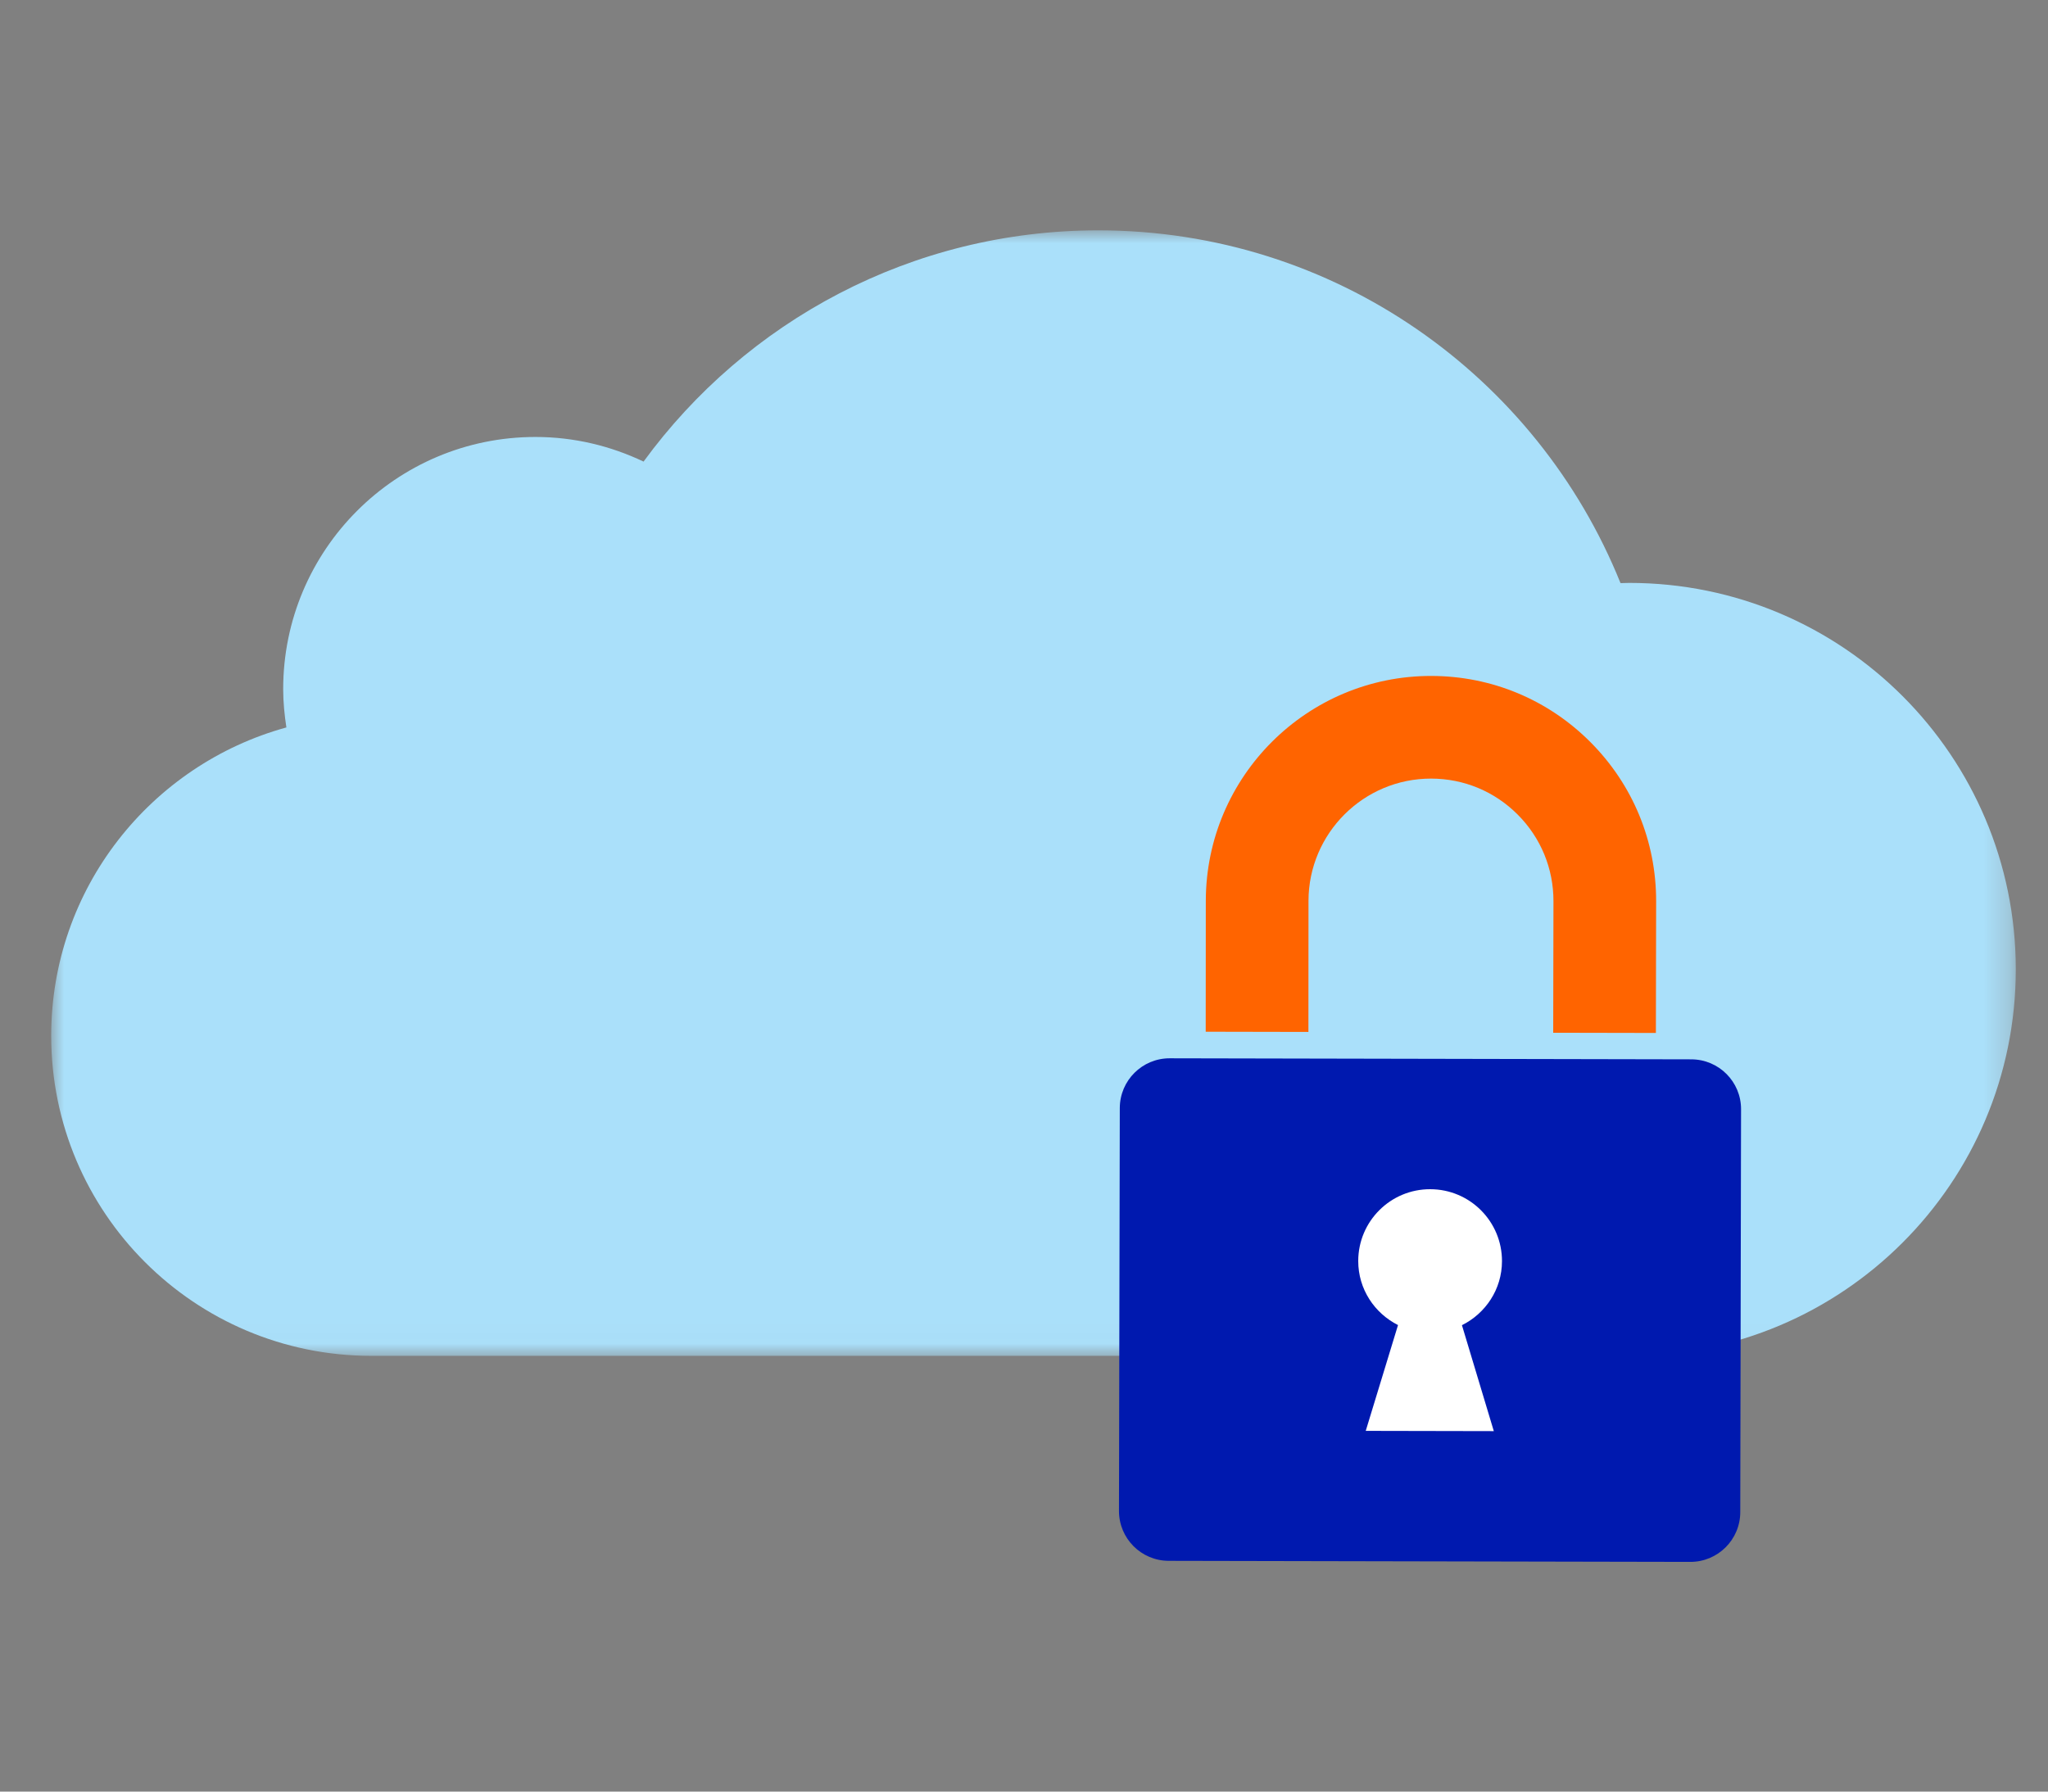
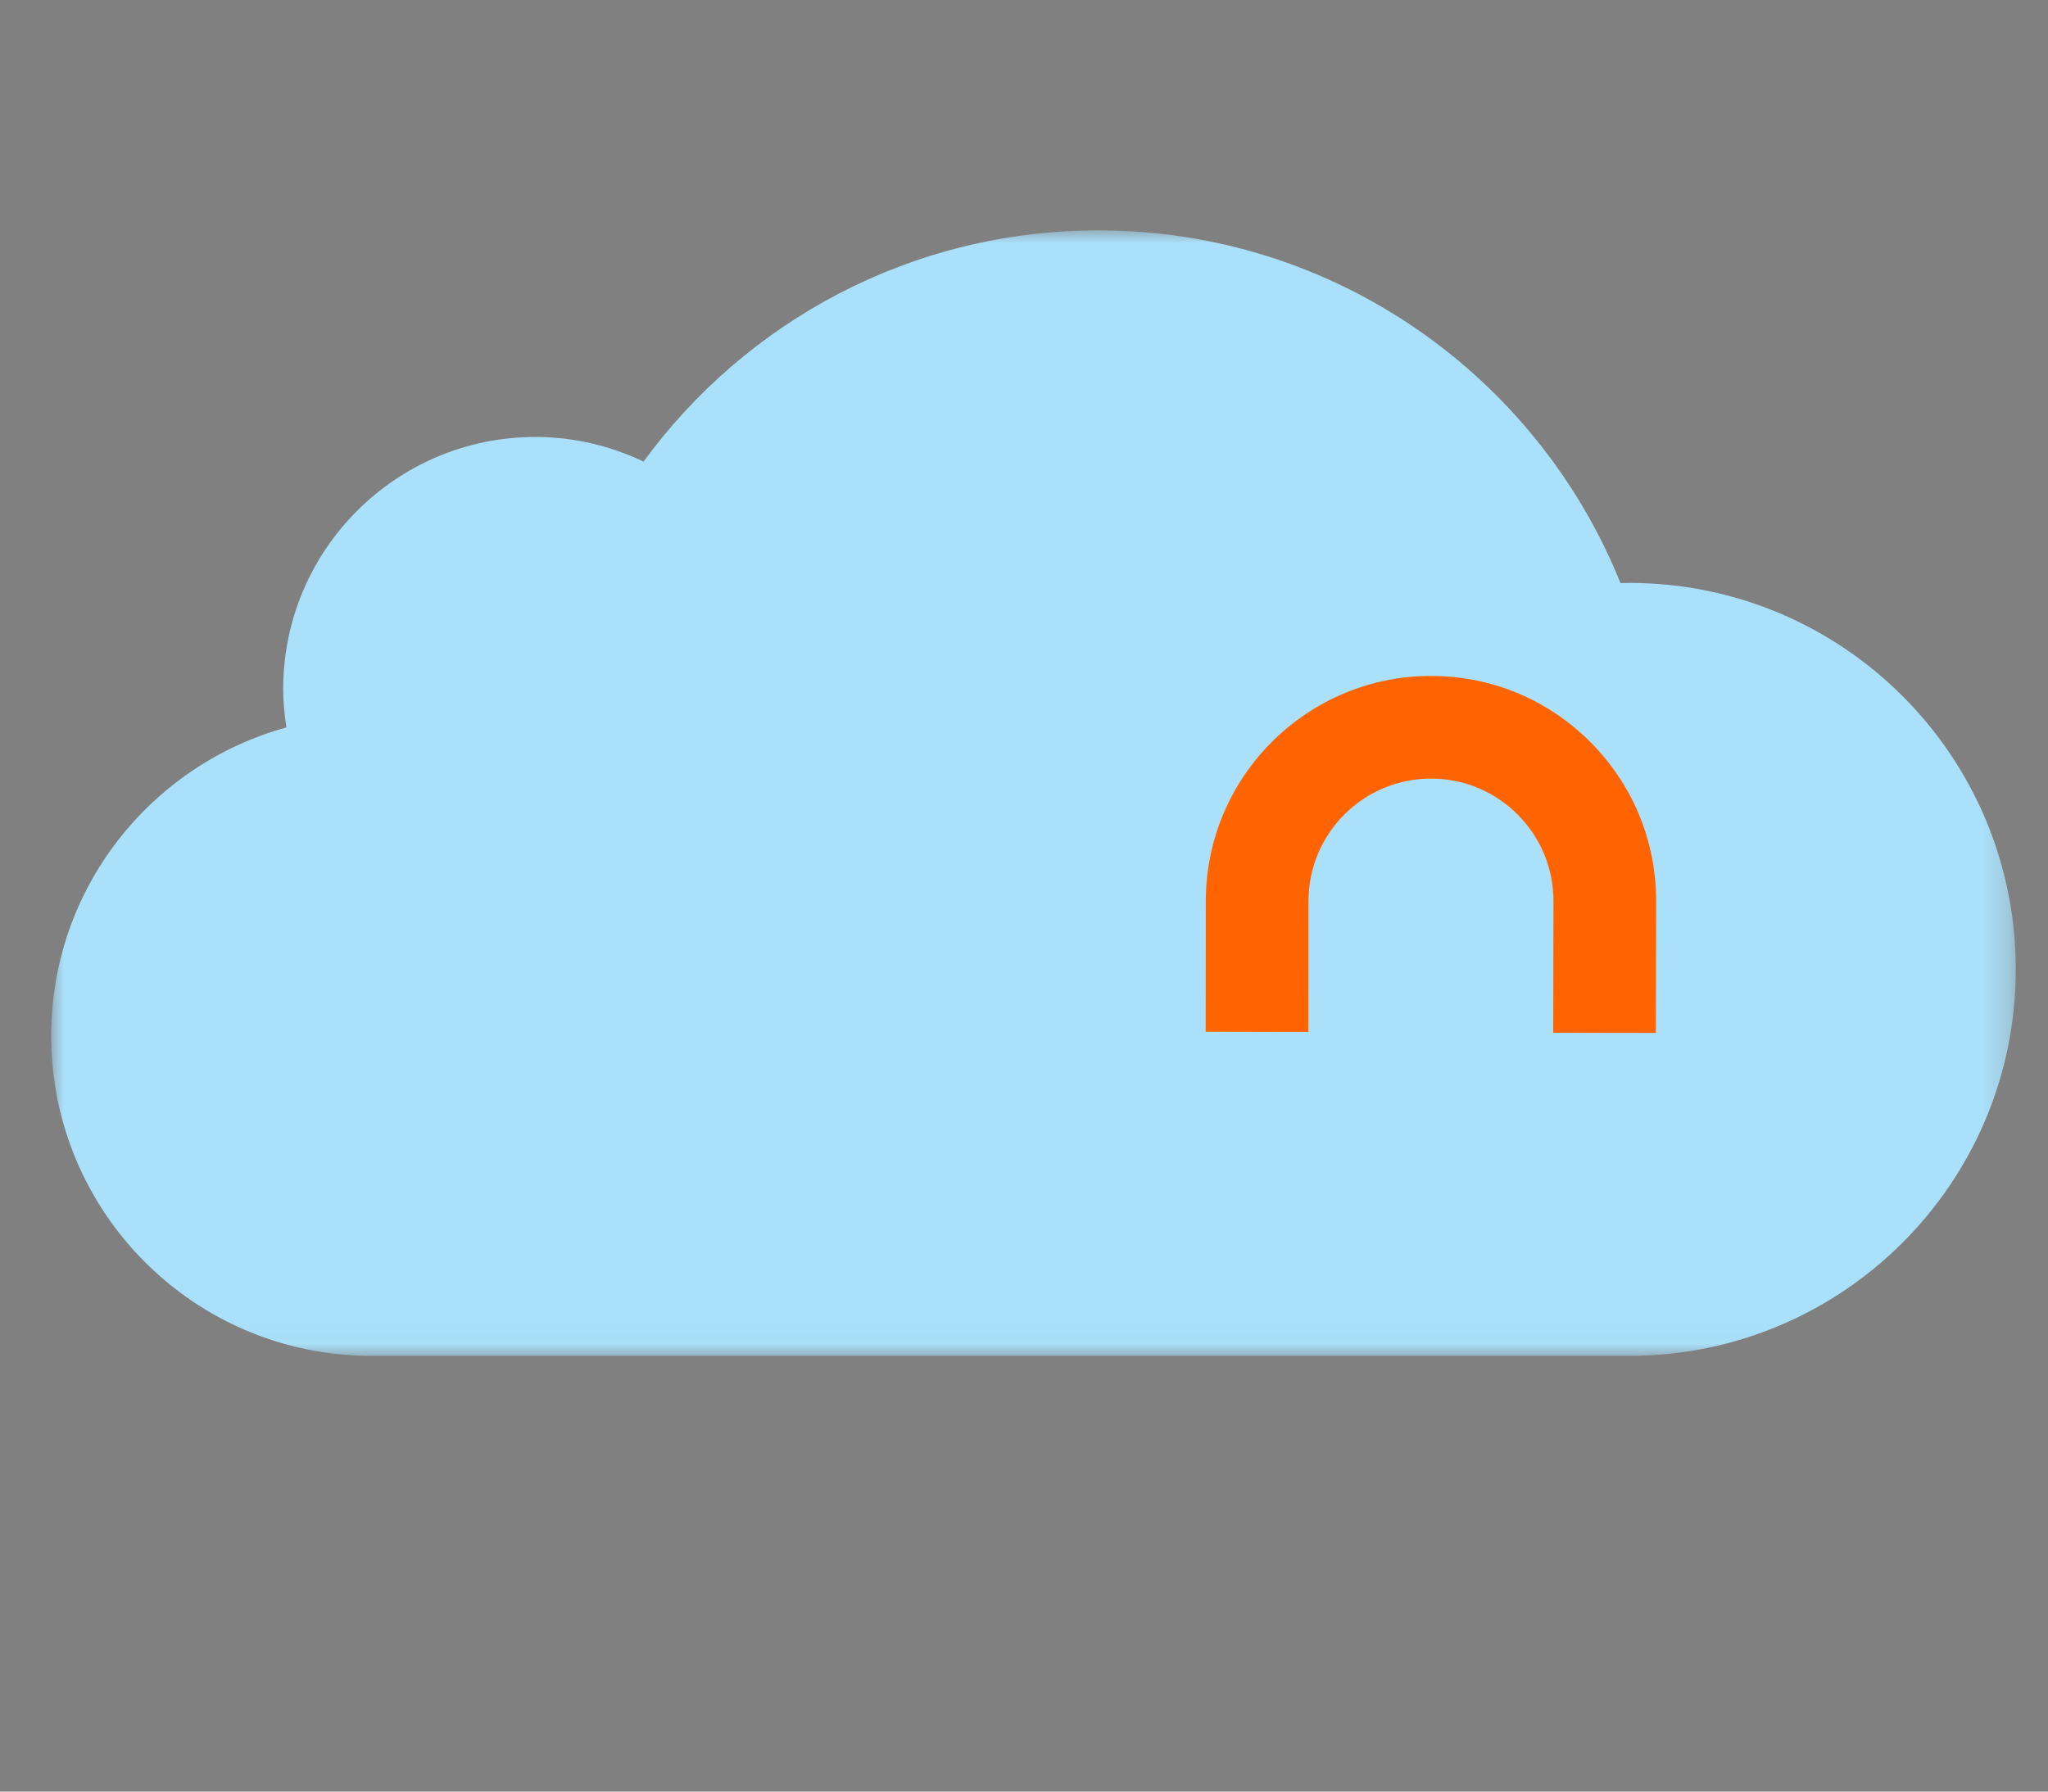
<svg xmlns="http://www.w3.org/2000/svg" width="80" height="70" viewBox="0 0 80 70" fill="none">
  <rect x="0" y="0" width="80" height="70" fill="#808080" stroke="none" />
  <mask id="mask0" mask-type="alpha" maskUnits="userSpaceOnUse" x="2" y="8" width="77" height="45">
    <path fill-rule="evenodd" clip-rule="evenodd" d="M2 9H78.742V52.975H2V9Z" fill="white" />
  </mask>
  <g mask="url(#mask0)">
    <path fill-rule="evenodd" clip-rule="evenodd" d="M11.187 28.422C11.113 27.933 11.062 27.436 11.062 26.926C11.062 21.485 15.473 17.073 20.915 17.073C22.428 17.073 23.857 17.424 25.139 18.035C29.138 12.56 35.603 9 42.902 9C52.144 9 60.049 14.705 63.301 22.783C63.415 22.78 63.528 22.775 63.642 22.775C71.981 22.775 78.742 29.535 78.742 37.875C78.742 46.214 71.981 52.975 63.642 52.975H14.506C7.599 52.975 2 47.376 2 40.469C2 34.713 5.894 29.878 11.187 28.422Z" fill="#AAE0FA" />
  </g>
-   <path fill-rule="evenodd" clip-rule="evenodd" d="M66.028 61.025L45.653 60.984C44.578 60.982 43.708 60.108 43.71 59.033L43.742 43.293C43.744 42.217 44.617 41.347 45.693 41.349L66.067 41.39C67.143 41.392 68.013 42.266 68.01 43.341L67.979 59.082C67.977 60.157 67.103 61.027 66.028 61.025Z" fill="#0019AF" />
-   <path fill-rule="evenodd" clip-rule="evenodd" d="M58.671 49.277C58.675 47.726 57.42 46.466 55.869 46.464C54.318 46.46 53.059 47.715 53.056 49.266C53.054 50.366 53.691 51.31 54.61 51.772L53.349 55.906L55.851 55.911L58.352 55.916L57.107 51.777C58.028 51.319 58.669 50.377 58.671 49.277Z" fill="white" />
  <path fill-rule="evenodd" clip-rule="evenodd" d="M64.683 40.359L60.672 40.351L60.682 35.215C60.685 33.937 60.189 32.734 59.287 31.829C58.385 30.923 57.185 30.423 55.907 30.421C53.269 30.415 51.118 32.558 51.113 35.196L51.11 40.319L47.098 40.311L47.102 35.188C47.112 30.338 51.064 26.4 55.915 26.41C58.265 26.414 60.471 27.334 62.129 28.998C63.787 30.663 64.698 32.874 64.693 35.223L64.683 40.359Z" fill="#FF6400" />
</svg>